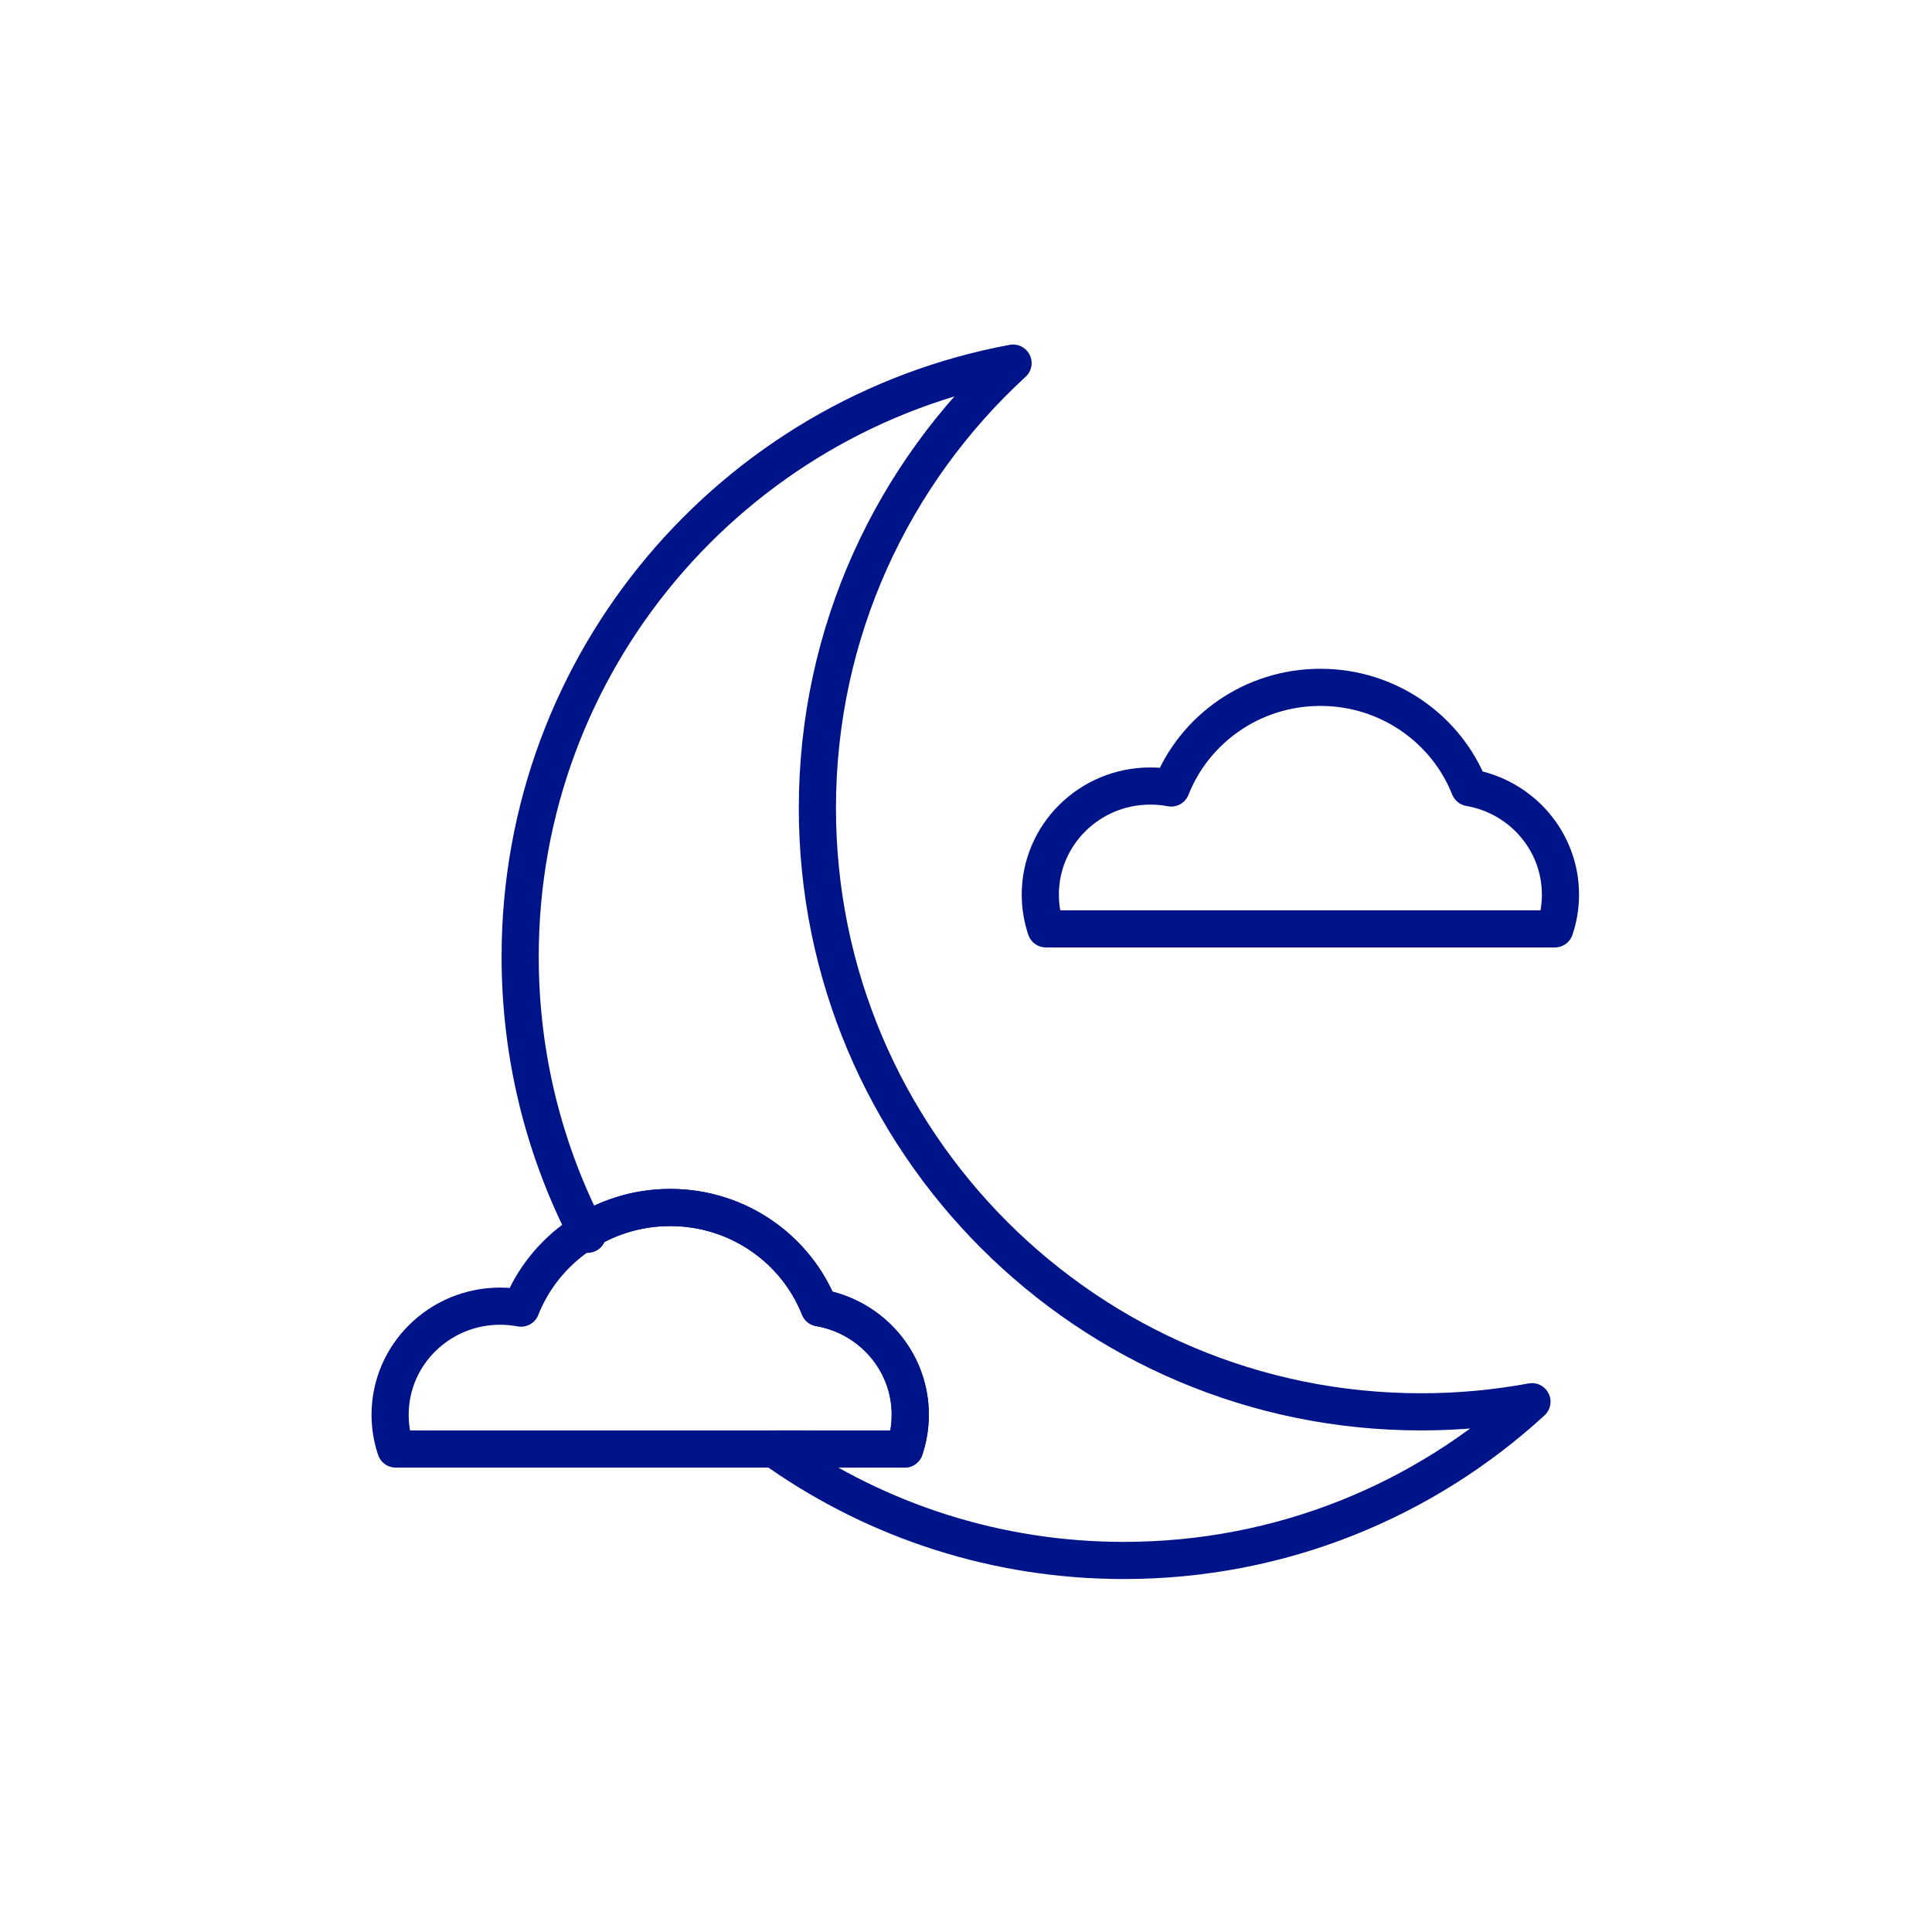
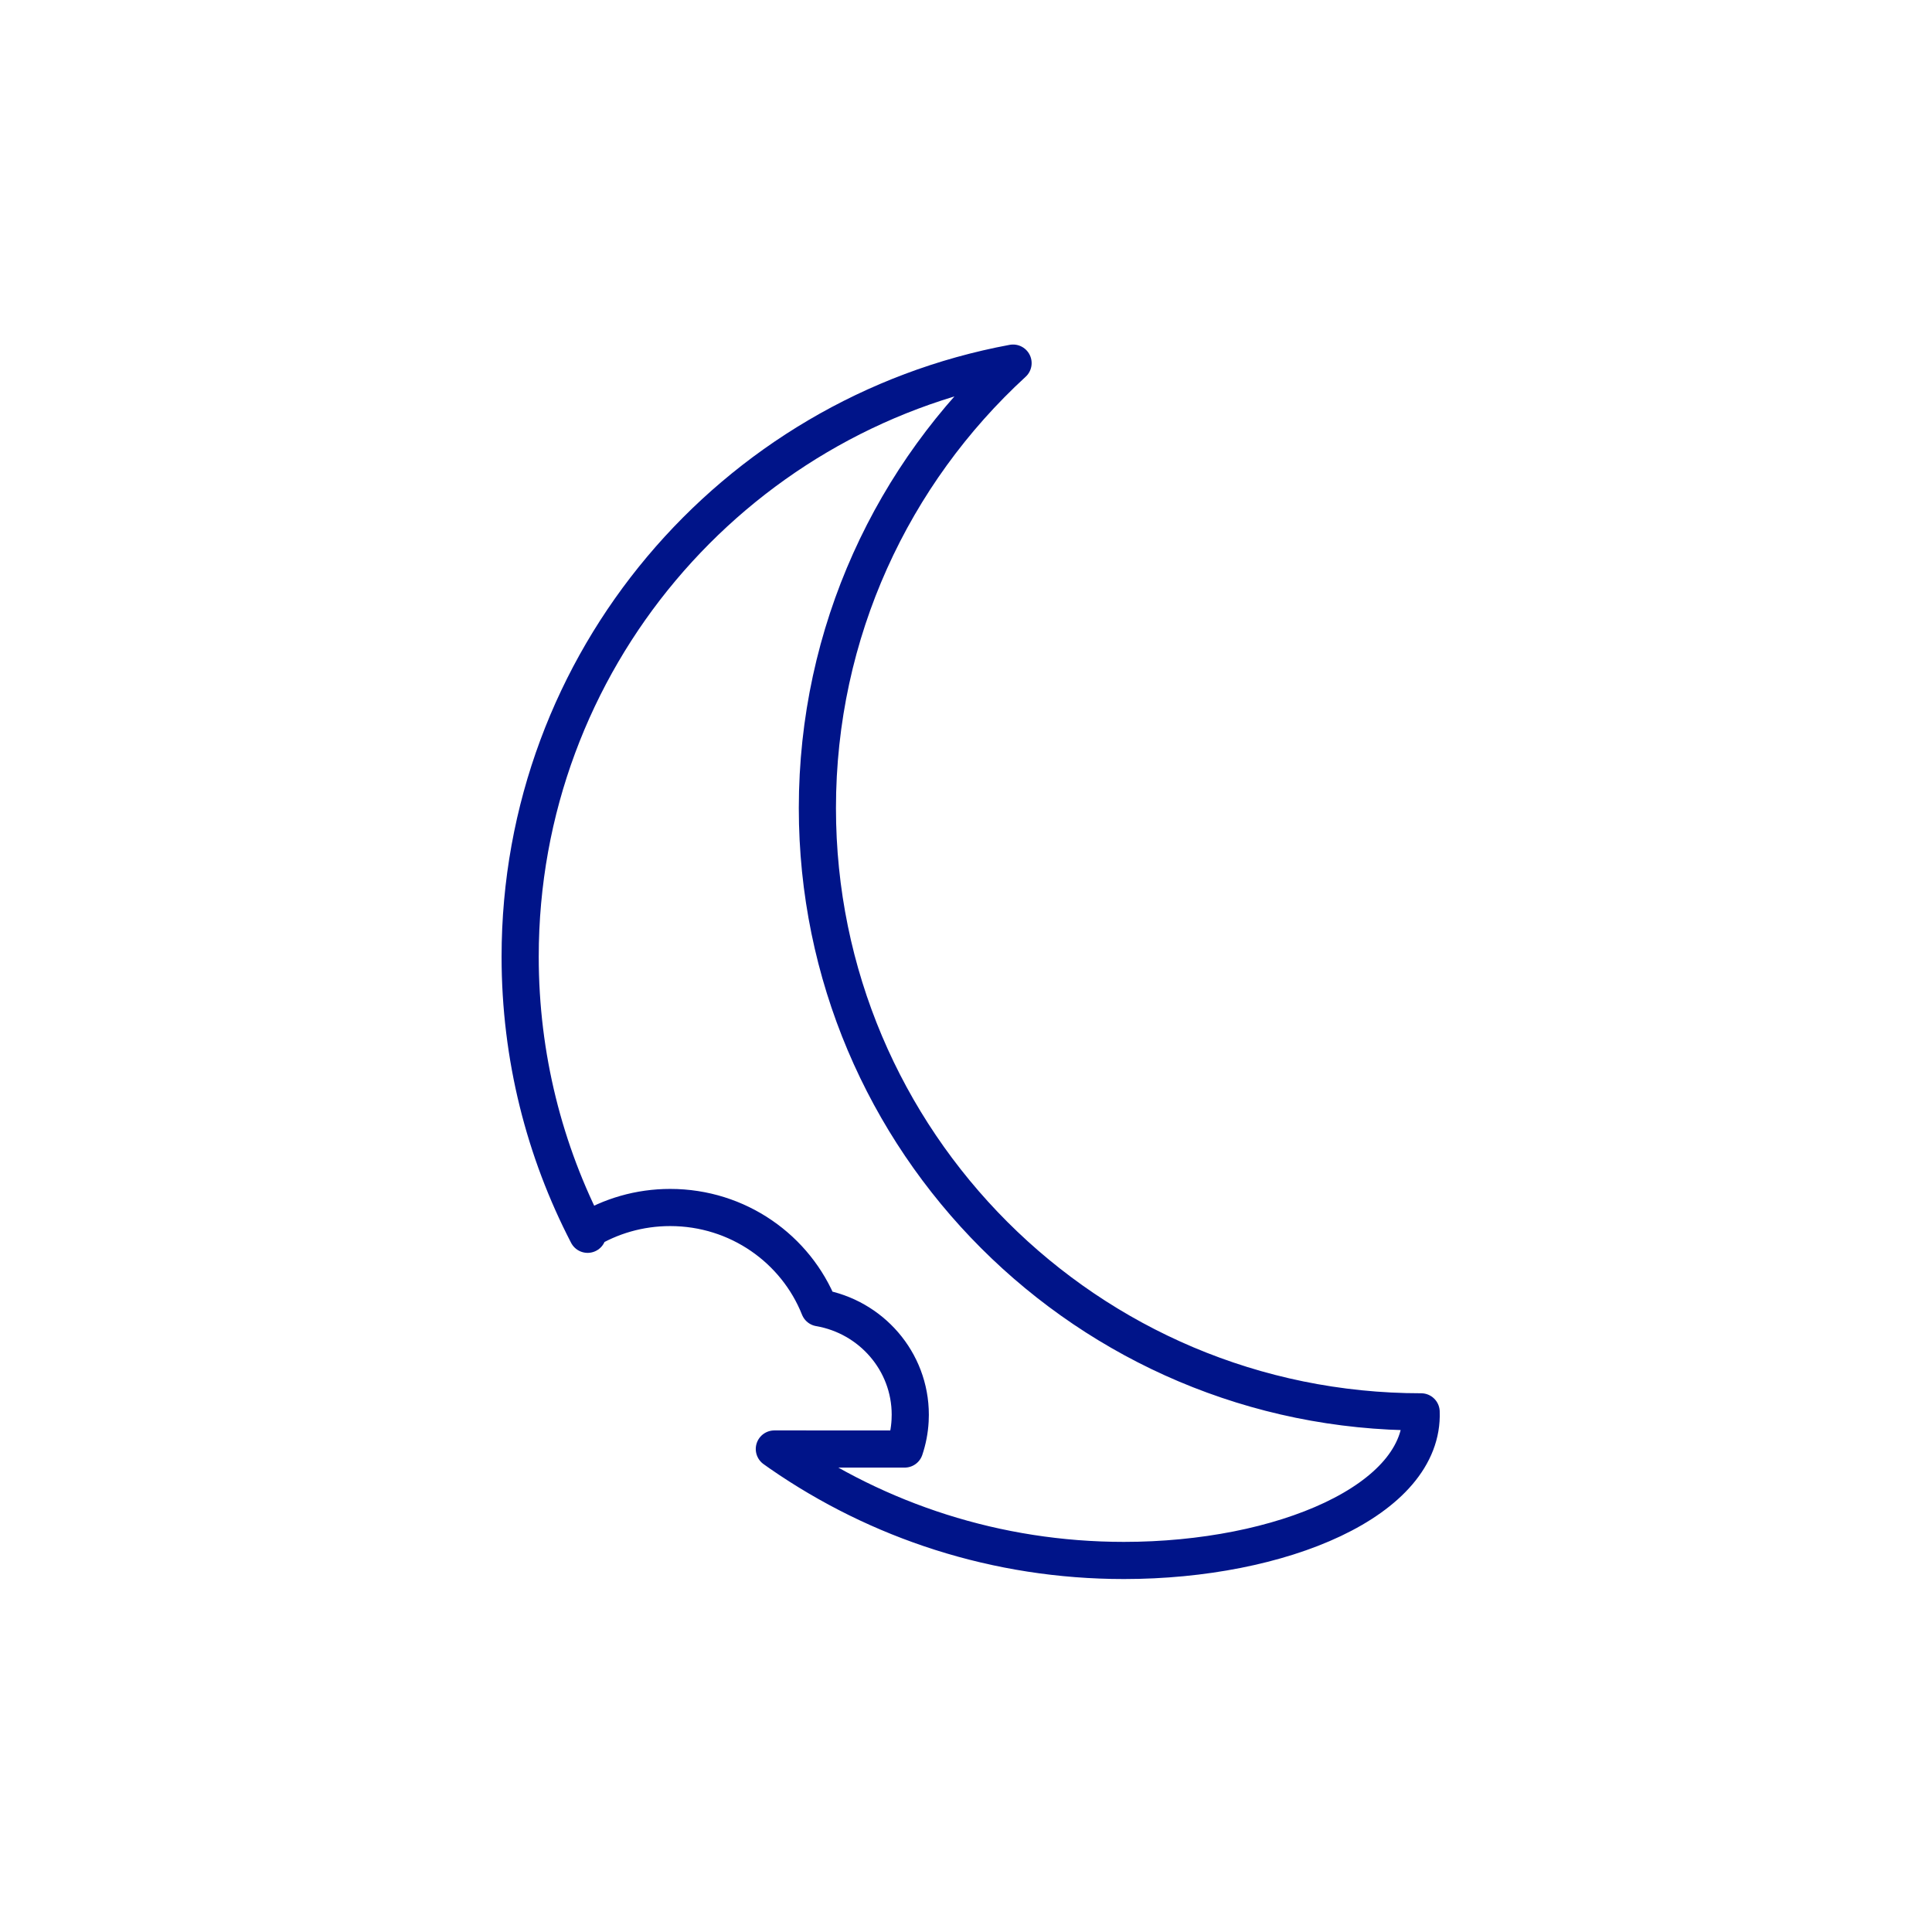
<svg xmlns="http://www.w3.org/2000/svg" width="104px" height="104px" viewBox="0 0 104 104" version="1.1">
  <title>Icon/groß/better sleep</title>
  <g id="Icon/groß/better-sleep" stroke="none" stroke-width="1" fill="none" fill-rule="evenodd" stroke-linecap="round" stroke-linejoin="round">
-     <path d="M54.533,19.546 C48.059,25.488 44,34.02 44,43.5 C44,61.449 58.551,76 76.5,76 C78.538,76 80.532,75.812 82.466,75.454 C76.681,80.761 68.969,84 60.5,84 C53.637,84 47.271,81.873 42.025,78.242 L41.683,78 L48.699,78.001 C48.862,77.518 48.962,77.006 48.991,76.476 L49,76.156 C49,73.273 46.884,70.878 44.101,70.399 C42.845,67.238 39.726,65 36.077,65 C34.413,65 32.86,65.465 31.543,66.271 L31.631,66.442 C29.311,61.969 28,56.887 28,51.5 C28,35.589 39.434,22.348 54.533,19.546 Z" id="Combined-Shape" stroke="#001489" stroke-width="2" />
-     <path d="M71.077,37 C74.726,37 77.845,39.238 79.101,42.399 C81.884,42.878 84,45.273 84,48.156 C84,48.801 83.894,49.421 83.699,50.001 L56.301,50.001 C56.106,49.421 56,48.801 56,48.156 C56,44.929 58.652,42.312 61.923,42.312 C62.307,42.312 62.682,42.349 63.046,42.417 C64.297,39.247 67.421,37 71.077,37 Z" id="Combined-Shape" stroke="#001489" stroke-width="2" />
-     <path d="M36.077,65 C39.726,65 42.845,67.238 44.101,70.399 C46.884,70.878 49,73.273 49,76.156 C49,76.801 48.894,77.421 48.699,78.001 L21.301,78.001 C21.106,77.421 21,76.801 21,76.156 C21,72.929 23.652,70.312 26.923,70.312 C27.307,70.312 27.682,70.349 28.046,70.417 C29.297,67.247 32.421,65 36.077,65 Z" id="Combined-Shape-Copy" stroke="#001489" stroke-width="2" />
+     <path d="M54.533,19.546 C48.059,25.488 44,34.02 44,43.5 C44,61.449 58.551,76 76.5,76 C76.681,80.761 68.969,84 60.5,84 C53.637,84 47.271,81.873 42.025,78.242 L41.683,78 L48.699,78.001 C48.862,77.518 48.962,77.006 48.991,76.476 L49,76.156 C49,73.273 46.884,70.878 44.101,70.399 C42.845,67.238 39.726,65 36.077,65 C34.413,65 32.86,65.465 31.543,66.271 L31.631,66.442 C29.311,61.969 28,56.887 28,51.5 C28,35.589 39.434,22.348 54.533,19.546 Z" id="Combined-Shape" stroke="#001489" stroke-width="2" />
  </g>
</svg>